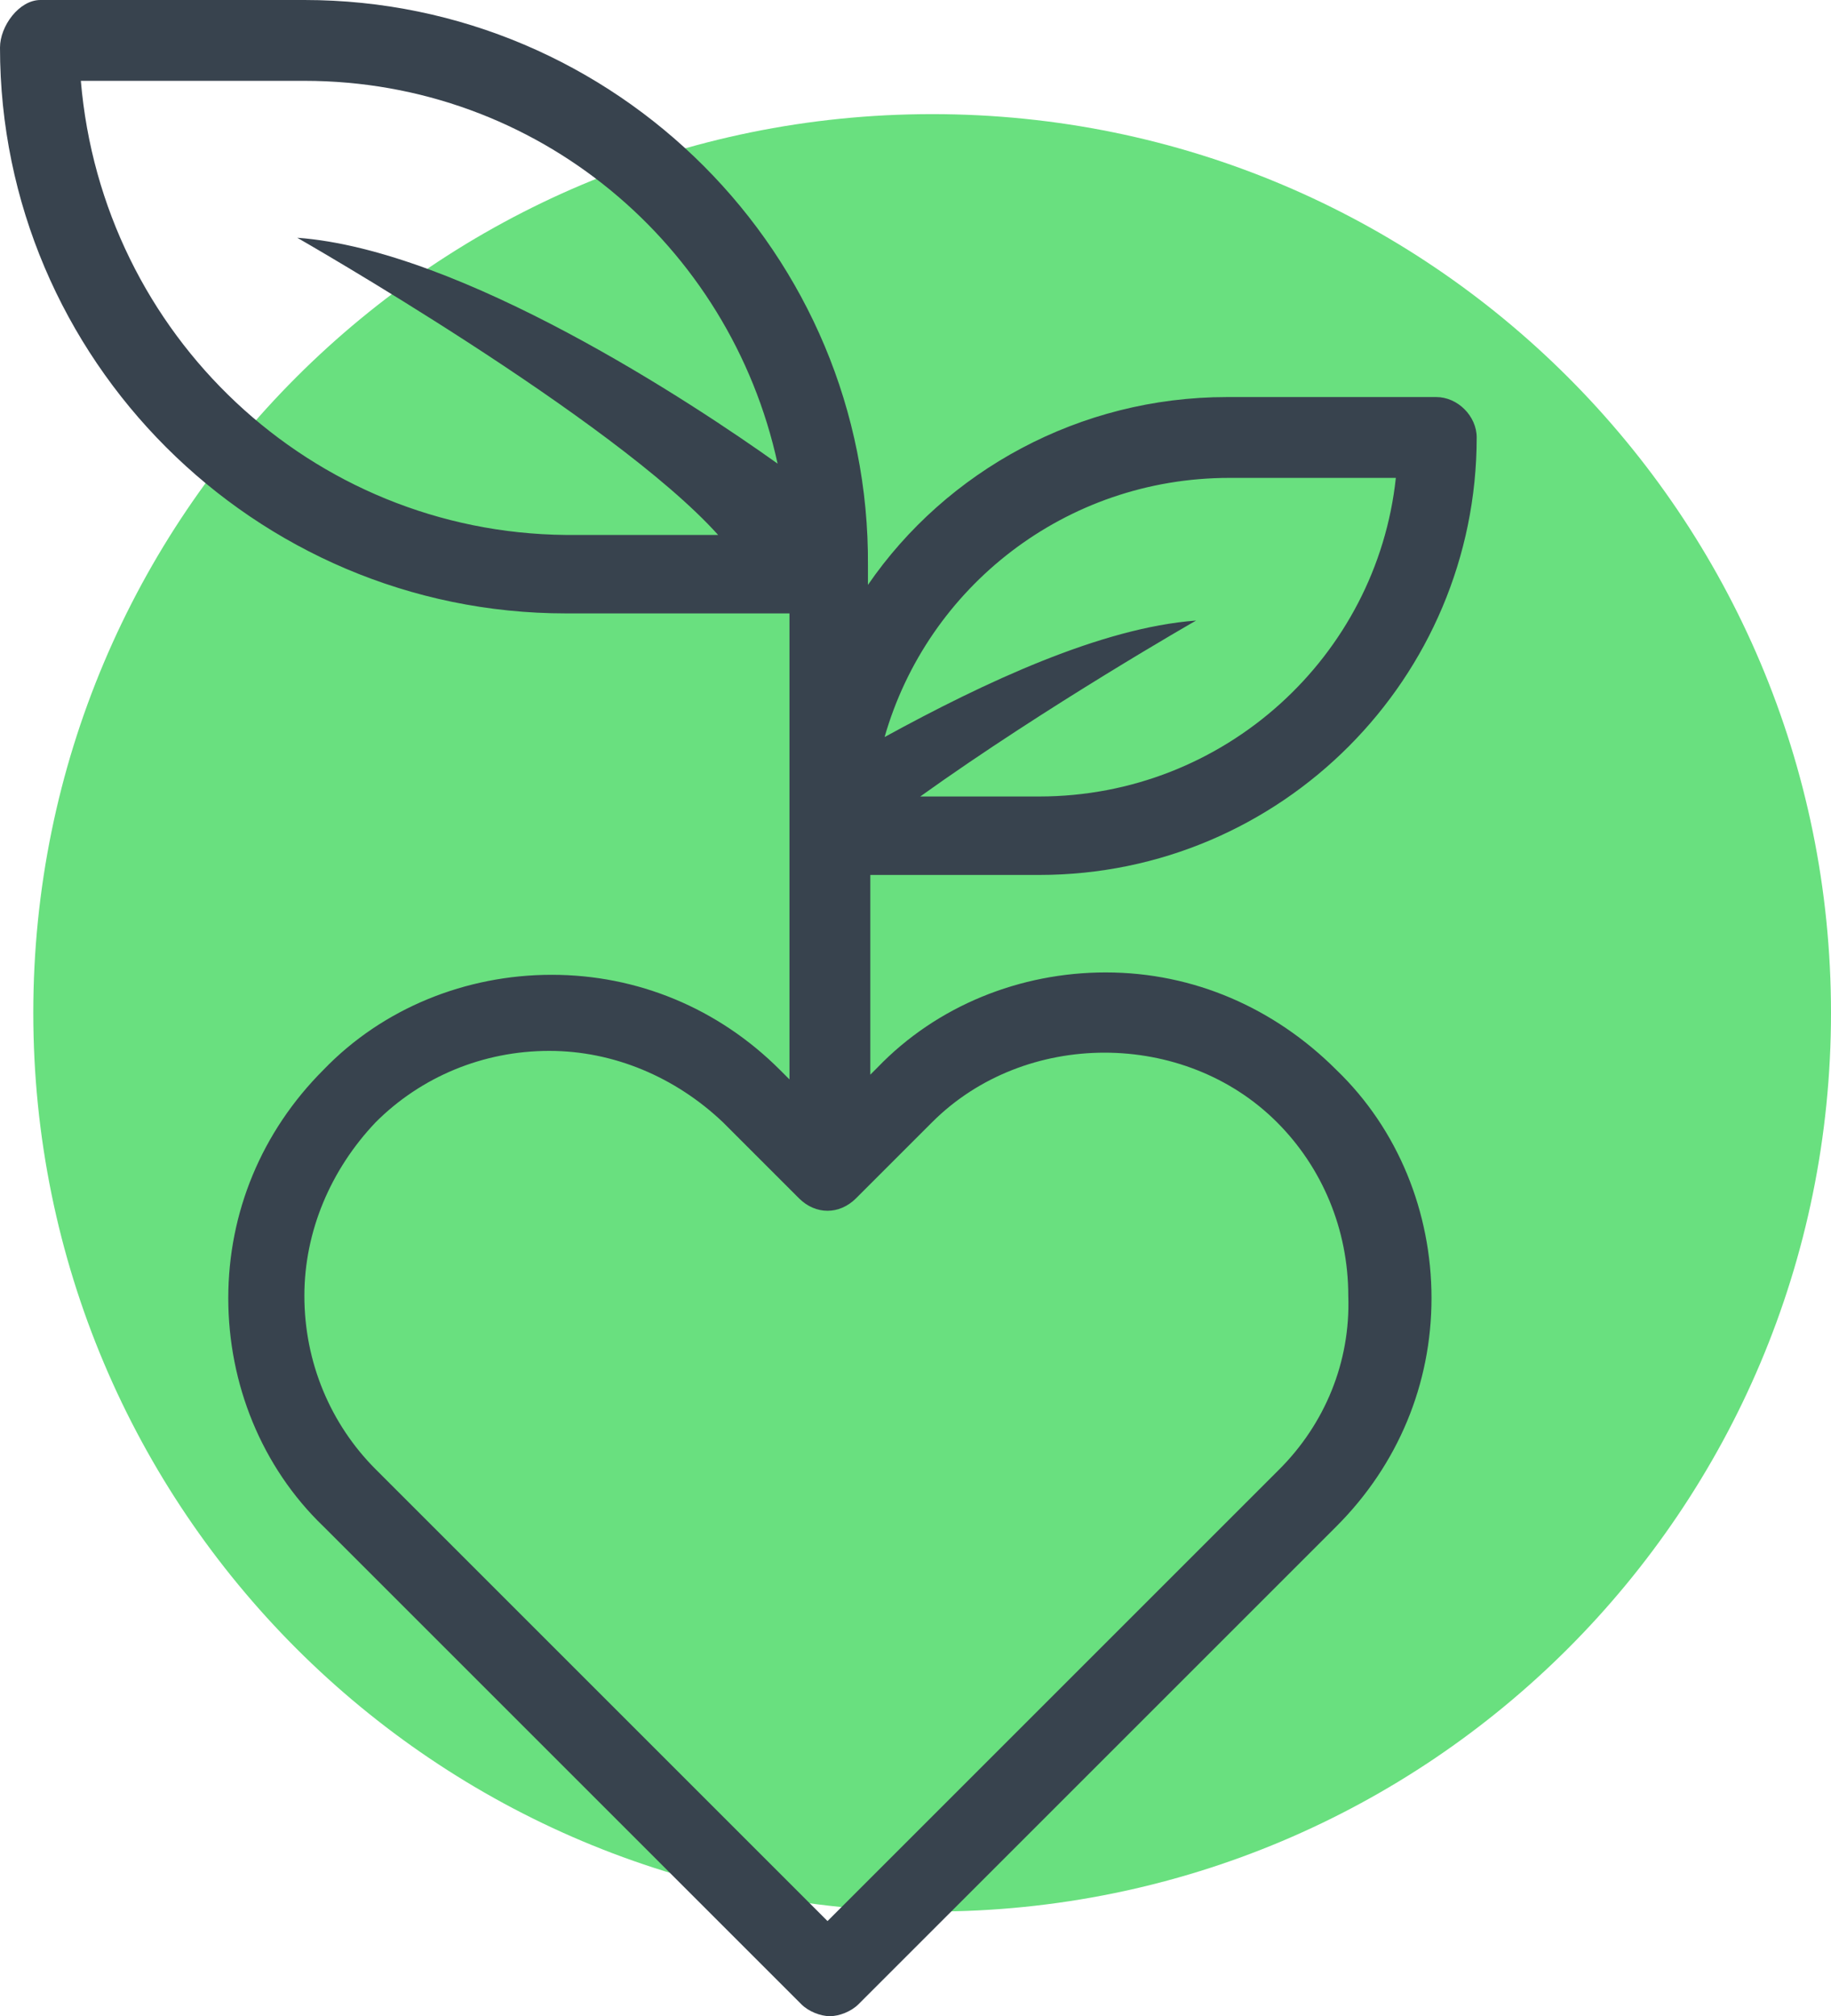
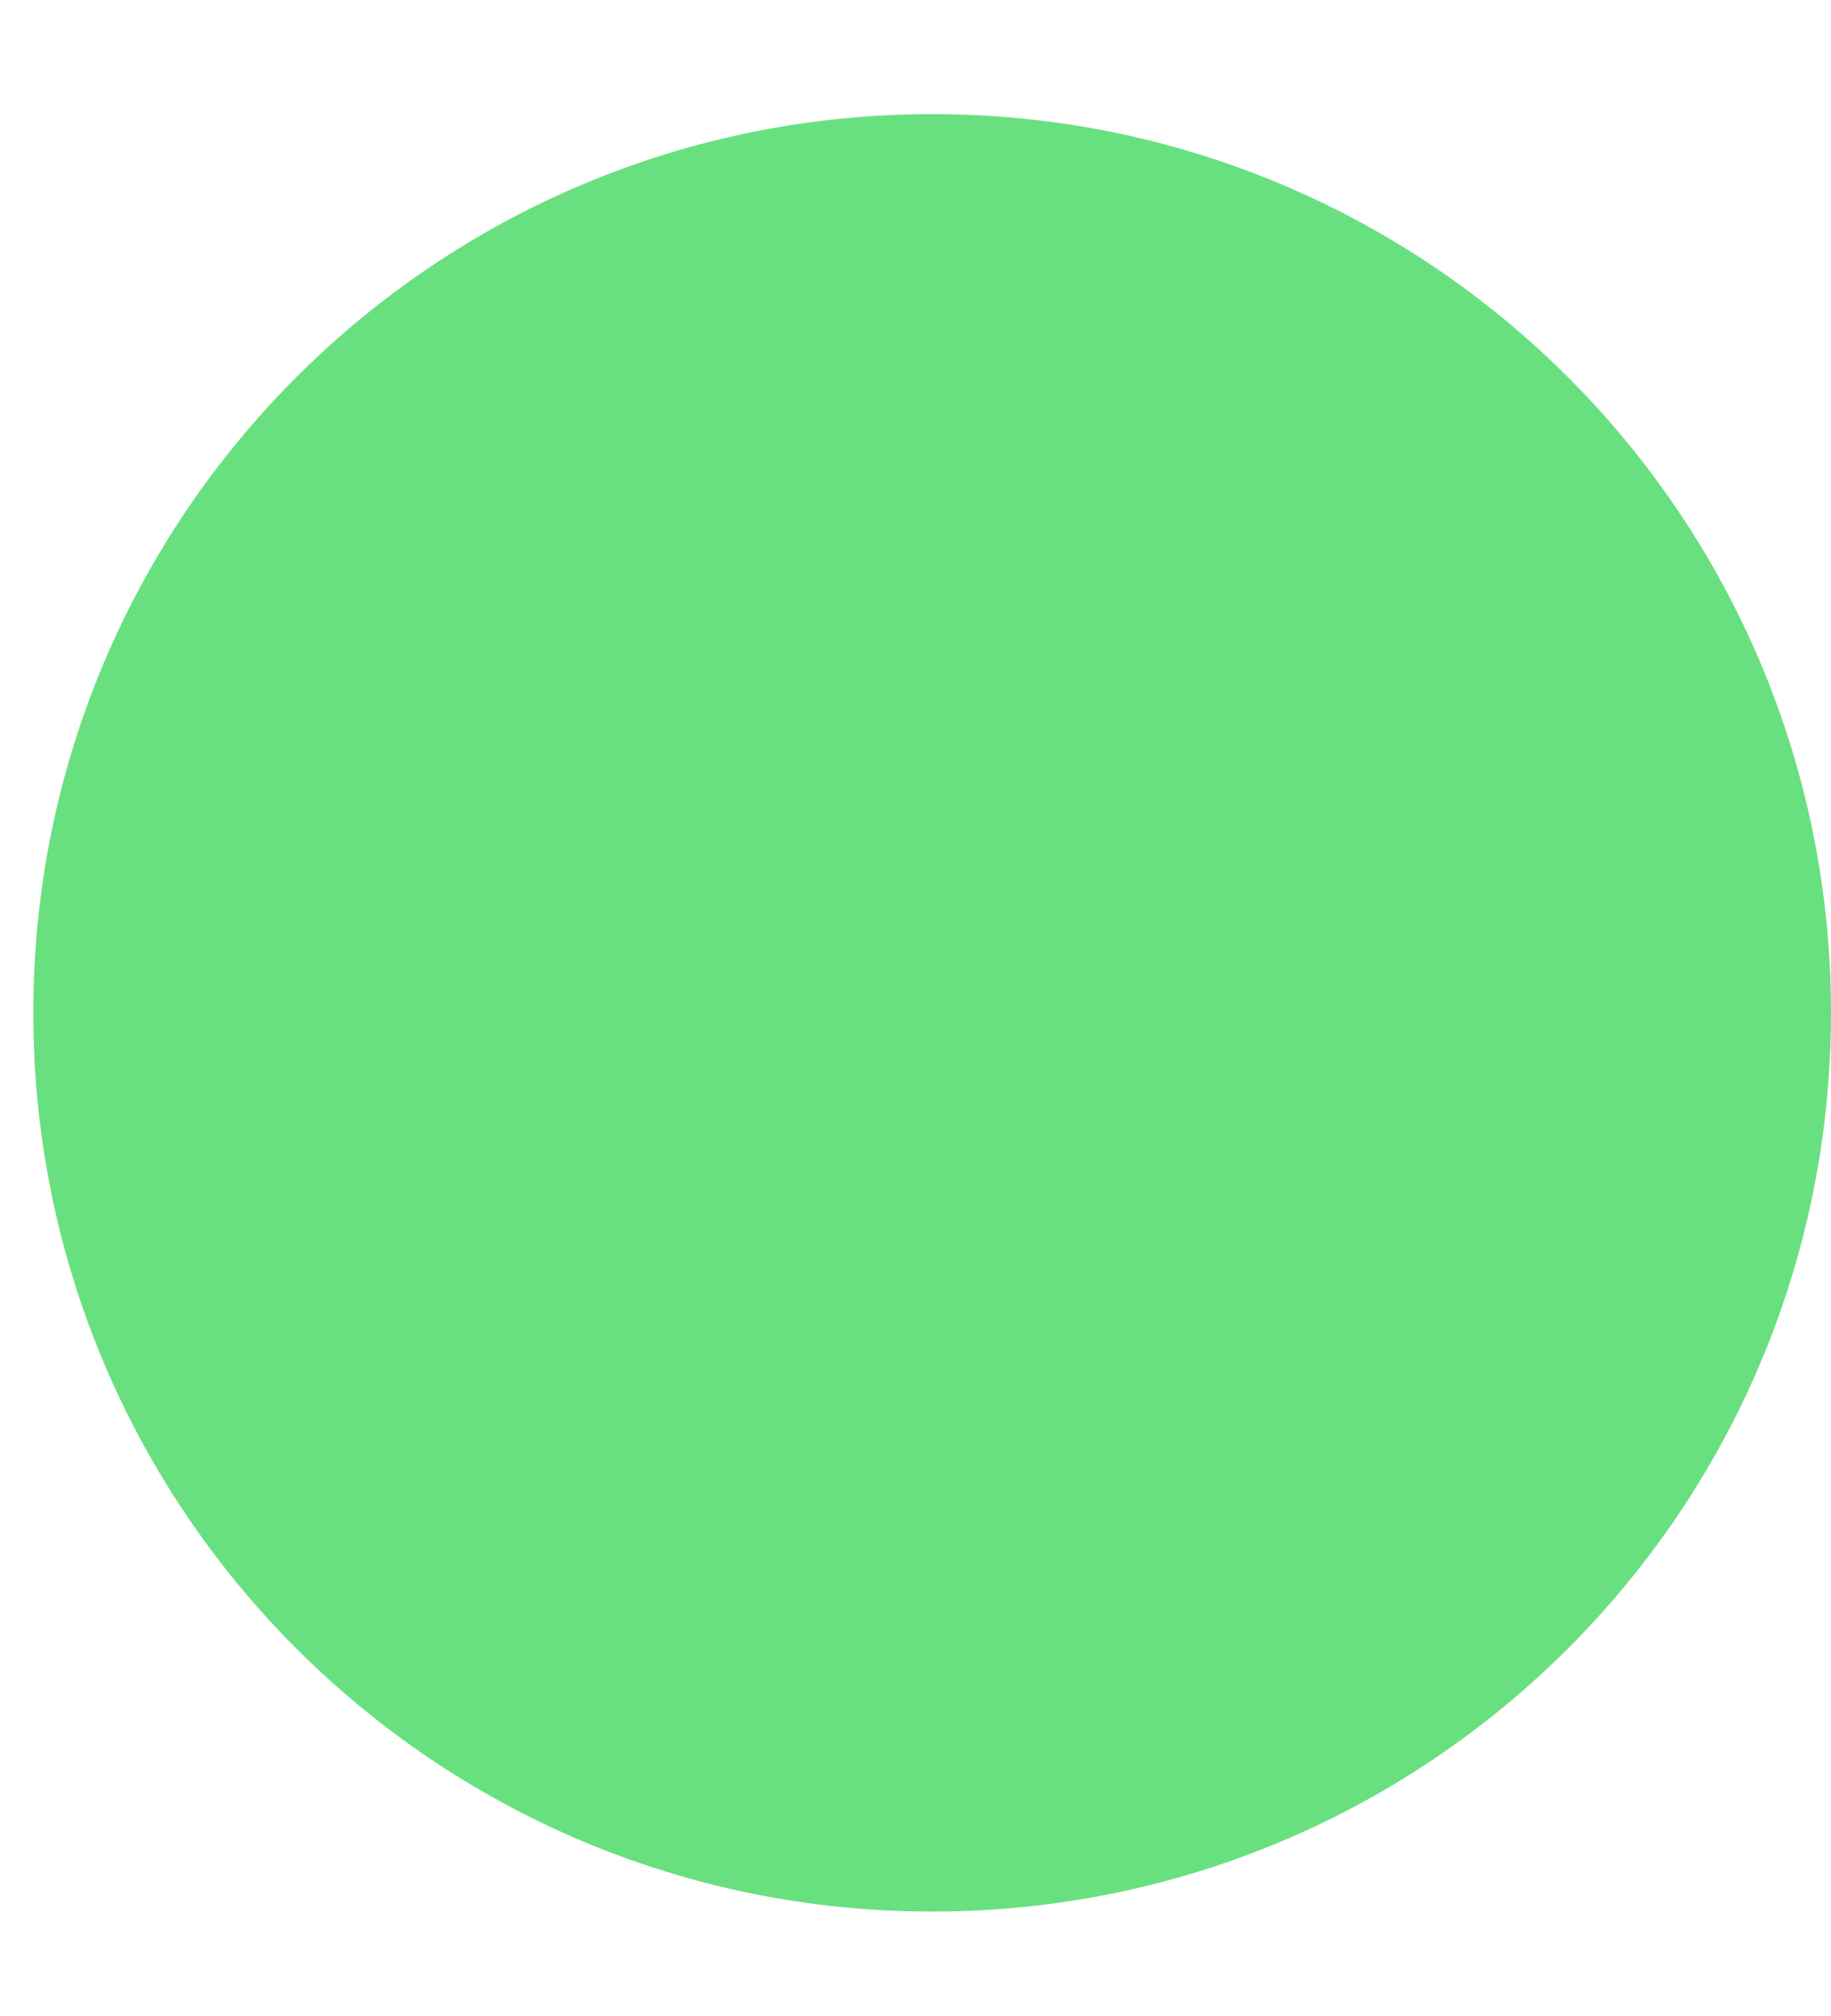
<svg xmlns="http://www.w3.org/2000/svg" version="1.1" x="0px" y="0px" viewBox="0 0 77 84.8" style="enable-background:new 0 0 77 84.8;" xml:space="preserve">
  <style type="text/css">
	.st0{fill:#69E07F;}
	.st1{fill:#38434E;}
</style>
  <g id="Calque_1">
    <path class="st0" d="M77,42.6c0,20.9-16.9,37.8-37.8,37.8c-20.9,0-37.8-16.9-37.8-37.8c0-20.9,16.9-37.8,37.8-37.8   C60.1,4.8,77,21.7,77,42.6z" />
  </g>
  <g id="Layer_6">
-     <path class="st1" d="M46.5,40.9c-3.6,0-7.1,1.4-9.6,4l-0.3,0.3v-8.4h7.1c10.2,0,18.4-8.3,18.4-18.4c0-0.9-0.8-1.7-1.7-1.7h-8.8   c-6.2,0-11.8,3.1-15.1,7.9V24c0,0,0-0.1,0-0.1c0,0,0-0.1,0-0.1C36.6,10.7,25.9,0,12.8,0H1.7C0.8,0,0,1.1,0,2   c0,13.1,10.7,23.8,23.8,23.8h9.4v19.6l-0.4-0.4c-2.6-2.6-6-4-9.6-4c-3.6,0-7.1,1.4-9.6,4c-2.6,2.6-4,6-4,9.6c0,3.6,1.4,7.1,4,9.6   l20.1,20.1c0.3,0.3,0.8,0.5,1.2,0.5c0.4,0,0.9-0.2,1.2-0.5l20.1-20.1c2.6-2.6,4-6,4-9.6c0-3.6-1.4-7.1-4-9.6   C53.6,42.4,50.2,40.9,46.5,40.9z M51.7,20.1h7c-0.8,7.5-7.2,13.4-15,13.4h-5c5.3-3.8,11.6-7.4,11.6-7.4c-4,0.3-8.9,2.6-13.1,4.9   C39,24.7,44.8,20.1,51.7,20.1z M3.4,3.4h9.4c9.8,0,17.9,6.9,19.9,16.1c-3.5-2.5-13.3-9-20.2-9.5c0,0,13.3,7.6,17.7,12.5h-6.4   C13.1,22.4,4.3,14.1,3.4,3.4z M53.8,61.8l-19,19l-19-19c-1.9-1.9-3-4.5-3-7.3c0-2.7,1.1-5.3,3-7.3c1.9-1.9,4.5-3,7.3-3   c2.7,0,5.3,1.1,7.3,3l3.2,3.2c0.7,0.7,1.7,0.7,2.4,0l3.2-3.2c3.9-3.9,10.6-3.9,14.5,0c1.9,1.9,3,4.5,3,7.3   C56.8,57.3,55.7,59.9,53.8,61.8z" />
-   </g>
+     </g>
</svg>